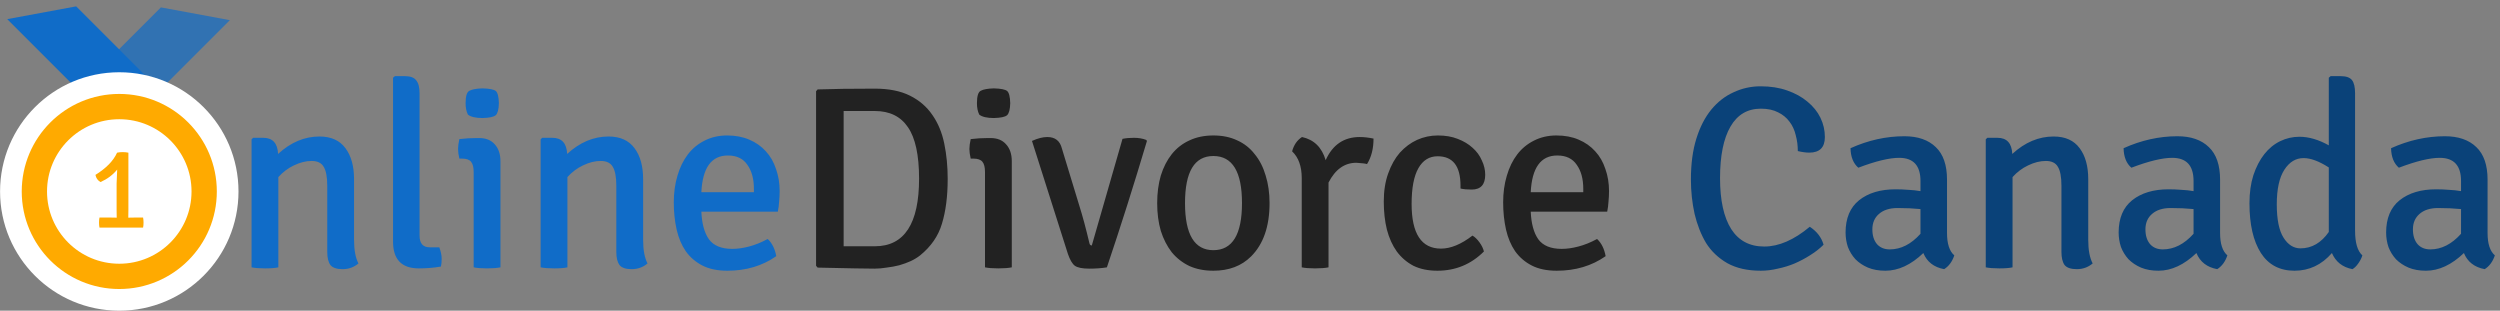
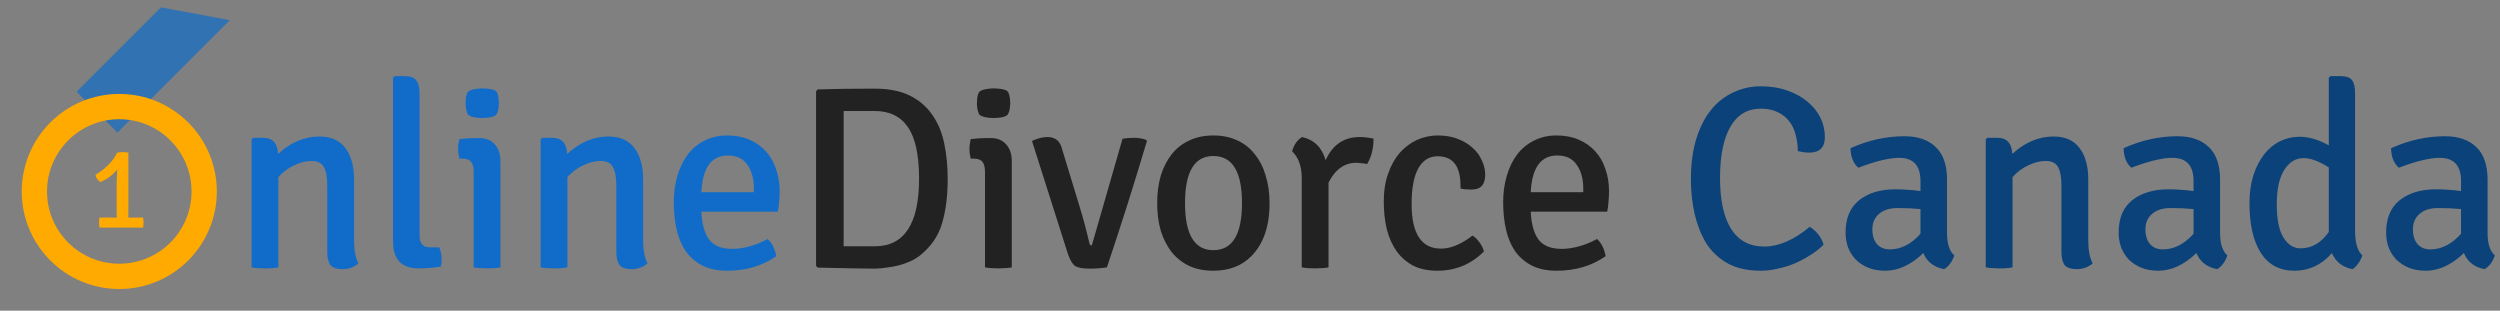
<svg xmlns="http://www.w3.org/2000/svg" width="346" height="43" viewBox="0 0 346 43" version="1.1">
  <rect x="0" y="0" width="346" height="43" fill="#808080" stroke="none" />
  <g id="Canvas" fill="none">
    <g id="Logo">
      <g id="nlineDivorce Canada">
        <path d="M 16.992 21.796L 16.992 30.184C 16.992 31.6 17.196 32.692 17.604 33.46C 16.98 33.988 16.248 34.252 15.408 34.252C 14.592 34.252 14.028 34.06 13.716 33.676C 13.428 33.268 13.284 32.668 13.284 31.876L 13.284 22.732C 13.284 21.484 13.116 20.596 12.78 20.068C 12.468 19.54 11.916 19.276 11.124 19.276C 10.332 19.276 9.516 19.48 8.676 19.888C 7.86 20.272 7.14 20.812 6.516 21.508L 6.516 34C 6.108 34.096 5.496 34.144 4.68 34.144C 4.296 34.144 3.948 34.132 3.636 34.108C 3.324 34.084 3.048 34.048 2.808 34L 2.808 16.288L 3.024 16.072L 4.428 16.072C 5.724 16.072 6.408 16.816 6.48 18.304C 8.232 16.696 10.14 15.892 12.204 15.892C 13.812 15.892 15.012 16.432 15.804 17.512C 16.596 18.568 16.992 19.996 16.992 21.796ZM 27.464 31.228L 28.796 31.228C 29.012 31.828 29.12 32.356 29.12 32.812C 29.12 33.268 29.084 33.628 29.012 33.892C 28.052 34.06 27.032 34.144 25.952 34.144C 23.576 34.144 22.388 32.908 22.388 30.436L 22.388 7.756L 22.64 7.54L 24.044 7.54C 24.788 7.54 25.304 7.732 25.592 8.116C 25.904 8.476 26.06 9.076 26.06 9.916L 26.06 29.608C 26.06 30.688 26.528 31.228 27.464 31.228ZM 37.254 19.312L 37.254 34C 36.798 34.096 36.174 34.144 35.382 34.144C 34.614 34.144 34.002 34.096 33.546 34L 33.546 20.824C 33.546 20.152 33.426 19.672 33.186 19.384C 32.946 19.096 32.538 18.952 31.962 18.952L 31.566 18.952C 31.446 18.424 31.386 17.98 31.386 17.62C 31.386 17.26 31.446 16.804 31.566 16.252C 32.358 16.156 33.114 16.108 33.834 16.108L 34.338 16.108C 35.25 16.108 35.958 16.396 36.462 16.972C 36.99 17.548 37.254 18.328 37.254 19.312ZM 32.754 12.868C 32.538 12.436 32.43 11.908 32.43 11.284C 32.43 10.3 32.61 9.724 32.97 9.556C 33.33 9.364 33.93 9.256 34.77 9.232C 35.73 9.256 36.342 9.376 36.606 9.592C 36.87 9.808 37.014 10.372 37.038 11.284C 37.014 12.148 36.87 12.7 36.606 12.94C 36.342 13.18 35.73 13.312 34.77 13.336C 33.834 13.336 33.162 13.18 32.754 12.868ZM 57 21.796L 57 30.184C 57 31.6 57.204 32.692 57.612 33.46C 56.988 33.988 56.256 34.252 55.416 34.252C 54.6 34.252 54.036 34.06 53.724 33.676C 53.436 33.268 53.292 32.668 53.292 31.876L 53.292 22.732C 53.292 21.484 53.124 20.596 52.788 20.068C 52.476 19.54 51.924 19.276 51.132 19.276C 50.34 19.276 49.524 19.48 48.684 19.888C 47.868 20.272 47.148 20.812 46.524 21.508L 46.524 34C 46.116 34.096 45.504 34.144 44.688 34.144C 44.304 34.144 43.956 34.132 43.644 34.108C 43.332 34.084 43.056 34.048 42.816 34L 42.816 16.288L 43.032 16.072L 44.436 16.072C 45.732 16.072 46.416 16.816 46.488 18.304C 48.24 16.696 50.148 15.892 52.212 15.892C 53.82 15.892 55.02 16.432 55.812 17.512C 56.604 18.568 57 19.996 57 21.796ZM 75.644 26.296L 65.06 26.296C 65.132 27.952 65.48 29.224 66.104 30.112C 66.752 31 67.832 31.444 69.344 31.444C 70.064 31.444 70.832 31.336 71.648 31.12C 72.488 30.904 73.352 30.556 74.24 30.076C 74.84 30.628 75.236 31.42 75.428 32.452C 73.508 33.796 71.252 34.468 68.66 34.468C 67.292 34.468 66.14 34.228 65.204 33.748C 64.268 33.268 63.5 32.608 62.9 31.768C 62.324 30.928 61.904 29.932 61.64 28.78C 61.376 27.604 61.244 26.344 61.244 25C 61.244 23.68 61.412 22.456 61.748 21.328C 62.084 20.176 62.564 19.192 63.188 18.376C 63.812 17.56 64.58 16.924 65.492 16.468C 66.428 15.988 67.472 15.748 68.624 15.748C 69.776 15.748 70.796 15.94 71.684 16.324C 72.596 16.708 73.364 17.248 73.988 17.944C 74.612 18.616 75.08 19.432 75.392 20.392C 75.728 21.328 75.896 22.348 75.896 23.452C 75.896 23.932 75.872 24.412 75.824 24.892C 75.8 25.348 75.74 25.816 75.644 26.296ZM 68.732 18.52C 66.452 18.52 65.228 20.212 65.06 23.596L 72.332 23.596L 72.332 23.128C 72.332 21.76 72.032 20.656 71.432 19.816C 70.856 18.952 69.956 18.52 68.732 18.52Z" transform="translate(32.008 3)" fill="#106CC8" />
        <path d="M 95.336 32.344C 94.976 32.632 94.544 32.896 94.04 33.136C 93.56 33.352 93.032 33.544 92.456 33.712C 91.88 33.856 91.292 33.964 90.692 34.036C 90.116 34.132 89.564 34.18 89.036 34.18C 88.484 34.18 87.56 34.168 86.264 34.144C 84.968 34.12 83.264 34.084 81.152 34.036L 80.936 33.784L 80.936 9.628L 81.152 9.376C 83.24 9.304 85.88 9.268 89.072 9.268C 91.016 9.268 92.636 9.592 93.932 10.24C 95.228 10.888 96.26 11.776 97.028 12.904C 97.82 14.032 98.372 15.364 98.684 16.9C 98.996 18.412 99.152 20.032 99.152 21.76C 99.152 24.16 98.888 26.224 98.36 27.952C 97.856 29.656 96.848 31.12 95.336 32.344ZM 89.072 12.364L 84.752 12.364L 84.752 31.084L 89.072 31.084C 93.152 31.084 95.192 27.964 95.192 21.724C 95.192 18.46 94.676 16.084 93.644 14.596C 92.636 13.108 91.112 12.364 89.072 12.364ZM 108.024 19.312L 108.024 34C 107.568 34.096 106.944 34.144 106.152 34.144C 105.384 34.144 104.772 34.096 104.316 34L 104.316 20.824C 104.316 20.152 104.196 19.672 103.956 19.384C 103.716 19.096 103.308 18.952 102.732 18.952L 102.336 18.952C 102.216 18.424 102.156 17.98 102.156 17.62C 102.156 17.26 102.216 16.804 102.336 16.252C 103.128 16.156 103.884 16.108 104.604 16.108L 105.108 16.108C 106.02 16.108 106.728 16.396 107.232 16.972C 107.76 17.548 108.024 18.328 108.024 19.312ZM 103.524 12.868C 103.308 12.436 103.2 11.908 103.2 11.284C 103.2 10.3 103.38 9.724 103.74 9.556C 104.1 9.364 104.7 9.256 105.54 9.232C 106.5 9.256 107.112 9.376 107.376 9.592C 107.64 9.808 107.784 10.372 107.808 11.284C 107.784 12.148 107.64 12.7 107.376 12.94C 107.112 13.18 106.5 13.312 105.54 13.336C 104.604 13.336 103.932 13.18 103.524 12.868ZM 119.098 30.976L 123.346 16.216C 123.802 16.12 124.33 16.072 124.93 16.072C 125.554 16.072 126.118 16.168 126.622 16.36L 126.73 16.504C 124.93 22.552 123.082 28.384 121.186 34C 120.49 34.12 119.674 34.18 118.738 34.18C 117.802 34.18 117.142 34.048 116.758 33.784C 116.398 33.52 116.074 32.968 115.786 32.128L 110.818 16.504C 111.61 16.144 112.318 15.964 112.942 15.964C 114.022 15.964 114.694 16.492 114.958 17.548L 117.37 25.468C 117.826 26.908 118.294 28.648 118.774 30.688C 118.822 30.88 118.93 30.976 119.098 30.976ZM 141.143 32.488C 139.822 33.808 138.082 34.468 135.922 34.468C 134.674 34.468 133.571 34.252 132.61 33.82C 131.651 33.364 130.835 32.728 130.163 31.912C 129.514 31.072 129.01 30.088 128.65 28.96C 128.314 27.808 128.146 26.524 128.146 25.108C 128.146 23.716 128.314 22.444 128.65 21.292C 129.01 20.14 129.514 19.156 130.163 18.34C 130.835 17.5 131.651 16.864 132.61 16.432C 133.571 15.976 134.674 15.748 135.922 15.748C 137.171 15.748 138.275 15.976 139.234 16.432C 140.194 16.864 140.998 17.5 141.646 18.34C 142.318 19.156 142.822 20.14 143.158 21.292C 143.519 22.444 143.699 23.716 143.699 25.108C 143.699 28.324 142.847 30.784 141.143 32.488ZM 135.922 18.592C 133.306 18.592 131.998 20.764 131.998 25.108C 131.998 29.452 133.306 31.624 135.922 31.624C 138.562 31.624 139.883 29.452 139.883 25.108C 139.883 20.764 138.562 18.592 135.922 18.592ZM 146.82 17.944C 147.06 17.056 147.516 16.396 148.188 15.964C 149.844 16.324 150.936 17.392 151.464 19.168C 152.424 17.032 153.996 15.964 156.18 15.964C 156.756 15.964 157.392 16.036 158.088 16.18C 158.088 17.572 157.788 18.748 157.188 19.708C 156.972 19.636 156.48 19.576 155.712 19.528C 154.08 19.528 152.796 20.44 151.86 22.264L 151.86 34C 151.404 34.096 150.78 34.144 149.988 34.144C 149.22 34.144 148.608 34.096 148.152 34L 148.152 21.652C 148.152 20.02 147.708 18.784 146.82 17.944ZM 170.126 23.092L 170.126 22.696C 170.126 19.984 169.07 18.628 166.958 18.628C 165.806 18.628 164.918 19.18 164.294 20.284C 163.67 21.388 163.358 23.032 163.358 25.216C 163.358 29.344 164.714 31.408 167.426 31.408C 168.77 31.408 170.222 30.808 171.782 29.608C 172.118 29.8 172.442 30.112 172.754 30.544C 173.066 30.976 173.27 31.396 173.366 31.804C 171.59 33.58 169.442 34.468 166.922 34.468C 165.65 34.468 164.546 34.24 163.61 33.784C 162.698 33.304 161.93 32.644 161.306 31.804C 160.706 30.964 160.25 29.956 159.938 28.78C 159.65 27.604 159.506 26.308 159.506 24.892C 159.506 23.428 159.71 22.132 160.118 21.004C 160.526 19.852 161.066 18.892 161.738 18.124C 162.434 17.356 163.226 16.768 164.114 16.36C 165.026 15.952 165.986 15.748 166.994 15.748C 168.026 15.748 168.938 15.904 169.73 16.216C 170.546 16.528 171.23 16.936 171.782 17.44C 172.358 17.944 172.79 18.532 173.078 19.204C 173.39 19.852 173.546 20.512 173.546 21.184C 173.546 22.552 172.922 23.236 171.674 23.236C 171.05 23.236 170.534 23.188 170.126 23.092ZM 190.429 26.296L 179.845 26.296C 179.917 27.952 180.265 29.224 180.889 30.112C 181.537 31 182.617 31.444 184.129 31.444C 184.849 31.444 185.617 31.336 186.433 31.12C 187.273 30.904 188.137 30.556 189.025 30.076C 189.625 30.628 190.021 31.42 190.213 32.452C 188.293 33.796 186.037 34.468 183.445 34.468C 182.077 34.468 180.925 34.228 179.989 33.748C 179.053 33.268 178.285 32.608 177.685 31.768C 177.109 30.928 176.689 29.932 176.425 28.78C 176.161 27.604 176.029 26.344 176.029 25C 176.029 23.68 176.197 22.456 176.533 21.328C 176.869 20.176 177.349 19.192 177.973 18.376C 178.597 17.56 179.365 16.924 180.277 16.468C 181.213 15.988 182.257 15.748 183.409 15.748C 184.561 15.748 185.581 15.94 186.469 16.324C 187.381 16.708 188.149 17.248 188.773 17.944C 189.397 18.616 189.865 19.432 190.177 20.392C 190.513 21.328 190.681 22.348 190.681 23.452C 190.681 23.932 190.657 24.412 190.609 24.892C 190.585 25.348 190.525 25.816 190.429 26.296ZM 183.517 18.52C 181.237 18.52 180.013 20.212 179.845 23.596L 187.117 23.596L 187.117 23.128C 187.117 21.76 186.817 20.656 186.217 19.816C 185.641 18.952 184.741 18.52 183.517 18.52Z" transform="translate(32.008 3)" fill="#222222" />
        <path d="M 216.81 17.908C 216.81 17.14 216.714 16.408 216.522 15.712C 216.354 14.992 216.066 14.368 215.658 13.84C 215.25 13.288 214.722 12.856 214.074 12.544C 213.426 12.208 212.634 12.04 211.698 12.04C 209.85 12.04 208.446 12.868 207.486 14.524C 206.526 16.18 206.046 18.556 206.046 21.652C 206.046 24.724 206.562 27.076 207.594 28.708C 208.626 30.316 210.15 31.12 212.166 31.12C 214.182 31.12 216.282 30.208 218.466 28.384C 219.45 29.032 220.086 29.86 220.374 30.868C 219.846 31.396 219.234 31.876 218.538 32.308C 217.866 32.74 217.146 33.124 216.378 33.46C 215.634 33.772 214.854 34.012 214.038 34.18C 213.246 34.372 212.466 34.468 211.698 34.468C 209.85 34.468 208.302 34.12 207.054 33.424C 205.806 32.704 204.822 31.768 204.102 30.616C 203.406 29.44 202.878 28.096 202.518 26.584C 202.182 25.048 202.014 23.464 202.014 21.832C 202.014 19.672 202.266 17.788 202.77 16.18C 203.274 14.572 203.958 13.24 204.822 12.184C 205.71 11.104 206.742 10.3 207.918 9.772C 209.094 9.22 210.342 8.944 211.662 8.944C 213.03 8.944 214.254 9.136 215.334 9.52C 216.438 9.904 217.374 10.42 218.142 11.068C 218.934 11.716 219.534 12.46 219.942 13.3C 220.35 14.14 220.554 15.028 220.554 15.964C 220.554 17.404 219.834 18.124 218.394 18.124C 217.938 18.124 217.41 18.052 216.81 17.908ZM 238.467 32.344C 238.179 33.208 237.711 33.844 237.063 34.252C 235.647 33.988 234.687 33.244 234.183 32.02C 232.479 33.652 230.727 34.468 228.927 34.468C 228.015 34.468 227.211 34.324 226.515 34.036C 225.843 33.748 225.267 33.364 224.787 32.884C 224.331 32.38 223.983 31.816 223.743 31.192C 223.527 30.544 223.419 29.872 223.419 29.176C 223.419 27.208 224.043 25.72 225.291 24.712C 226.563 23.704 228.243 23.2 230.331 23.2C 230.931 23.2 231.519 23.224 232.095 23.272C 232.671 23.296 233.235 23.356 233.787 23.452L 233.787 22.048C 233.787 19.912 232.803 18.844 230.835 18.844C 229.467 18.844 227.583 19.3 225.183 20.212C 224.487 19.612 224.127 18.712 224.103 17.512C 226.551 16.408 229.035 15.856 231.555 15.856C 233.427 15.856 234.879 16.36 235.911 17.368C 236.943 18.352 237.459 19.852 237.459 21.868L 237.459 29.248C 237.459 30.736 237.795 31.768 238.467 32.344ZM 229.539 31.516C 231.075 31.516 232.491 30.796 233.787 29.356L 233.787 25.936C 233.307 25.888 232.803 25.852 232.275 25.828C 231.747 25.804 231.195 25.792 230.619 25.792C 229.515 25.792 228.651 26.068 228.027 26.62C 227.427 27.148 227.127 27.856 227.127 28.744C 227.127 29.608 227.343 30.292 227.775 30.796C 228.207 31.276 228.795 31.516 229.539 31.516ZM 257.004 21.796L 257.004 30.184C 257.004 31.6 257.208 32.692 257.616 33.46C 256.992 33.988 256.26 34.252 255.42 34.252C 254.604 34.252 254.04 34.06 253.728 33.676C 253.44 33.268 253.296 32.668 253.296 31.876L 253.296 22.732C 253.296 21.484 253.128 20.596 252.792 20.068C 252.48 19.54 251.928 19.276 251.136 19.276C 250.344 19.276 249.528 19.48 248.688 19.888C 247.872 20.272 247.152 20.812 246.528 21.508L 246.528 34C 246.12 34.096 245.508 34.144 244.692 34.144C 244.308 34.144 243.96 34.132 243.648 34.108C 243.336 34.084 243.06 34.048 242.82 34L 242.82 16.288L 243.036 16.072L 244.44 16.072C 245.736 16.072 246.42 16.816 246.492 18.304C 248.244 16.696 250.152 15.892 252.216 15.892C 253.824 15.892 255.024 16.432 255.816 17.512C 256.608 18.568 257.004 19.996 257.004 21.796ZM 276.26 32.344C 275.972 33.208 275.504 33.844 274.856 34.252C 273.44 33.988 272.48 33.244 271.976 32.02C 270.272 33.652 268.52 34.468 266.72 34.468C 265.808 34.468 265.004 34.324 264.308 34.036C 263.636 33.748 263.06 33.364 262.58 32.884C 262.124 32.38 261.776 31.816 261.536 31.192C 261.32 30.544 261.212 29.872 261.212 29.176C 261.212 27.208 261.836 25.72 263.084 24.712C 264.356 23.704 266.036 23.2 268.124 23.2C 268.724 23.2 269.312 23.224 269.888 23.272C 270.464 23.296 271.028 23.356 271.58 23.452L 271.58 22.048C 271.58 19.912 270.596 18.844 268.628 18.844C 267.26 18.844 265.376 19.3 262.976 20.212C 262.28 19.612 261.92 18.712 261.896 17.512C 264.344 16.408 266.828 15.856 269.348 15.856C 271.22 15.856 272.672 16.36 273.704 17.368C 274.736 18.352 275.252 19.852 275.252 21.868L 275.252 29.248C 275.252 30.736 275.588 31.768 276.26 32.344ZM 267.332 31.516C 268.868 31.516 270.284 30.796 271.58 29.356L 271.58 25.936C 271.1 25.888 270.596 25.852 270.068 25.828C 269.54 25.804 268.988 25.792 268.412 25.792C 267.308 25.792 266.444 26.068 265.82 26.62C 265.22 27.148 264.92 27.856 264.92 28.744C 264.92 29.608 265.136 30.292 265.568 30.796C 266 31.276 266.588 31.516 267.332 31.516ZM 286.23 15.928C 287.526 15.928 288.882 16.324 290.298 17.116L 290.298 7.756L 290.55 7.54L 291.954 7.54C 292.698 7.54 293.214 7.72 293.502 8.08C 293.79 8.44 293.934 9.052 293.934 9.916L 293.934 28.924C 293.934 30.604 294.27 31.744 294.942 32.344C 294.846 32.68 294.666 33.04 294.402 33.424C 294.138 33.808 293.862 34.084 293.574 34.252C 292.206 33.988 291.258 33.244 290.73 32.02C 289.314 33.652 287.586 34.468 285.546 34.468C 283.506 34.468 281.958 33.652 280.902 32.02C 279.846 30.364 279.318 28.072 279.318 25.144C 279.318 23.68 279.498 22.384 279.858 21.256C 280.242 20.104 280.746 19.132 281.37 18.34C 281.994 17.548 282.726 16.948 283.566 16.54C 284.406 16.132 285.294 15.928 286.23 15.928ZM 286.374 31.372C 287.934 31.372 289.242 30.616 290.298 29.104L 290.298 20.176C 288.954 19.312 287.79 18.88 286.806 18.88C 285.726 18.88 284.838 19.42 284.142 20.5C 283.446 21.58 283.098 23.176 283.098 25.288C 283.098 27.376 283.41 28.912 284.034 29.896C 284.658 30.88 285.438 31.372 286.374 31.372ZM 313.28 32.344C 312.992 33.208 312.524 33.844 311.876 34.252C 310.46 33.988 309.5 33.244 308.996 32.02C 307.292 33.652 305.54 34.468 303.74 34.468C 302.828 34.468 302.024 34.324 301.328 34.036C 300.656 33.748 300.08 33.364 299.6 32.884C 299.144 32.38 298.796 31.816 298.556 31.192C 298.34 30.544 298.232 29.872 298.232 29.176C 298.232 27.208 298.856 25.72 300.104 24.712C 301.376 23.704 303.056 23.2 305.144 23.2C 305.744 23.2 306.332 23.224 306.908 23.272C 307.484 23.296 308.048 23.356 308.6 23.452L 308.6 22.048C 308.6 19.912 307.616 18.844 305.648 18.844C 304.28 18.844 302.396 19.3 299.996 20.212C 299.3 19.612 298.94 18.712 298.916 17.512C 301.364 16.408 303.848 15.856 306.368 15.856C 308.24 15.856 309.692 16.36 310.724 17.368C 311.756 18.352 312.272 19.852 312.272 21.868L 312.272 29.248C 312.272 30.736 312.608 31.768 313.28 32.344ZM 304.352 31.516C 305.888 31.516 307.304 30.796 308.6 29.356L 308.6 25.936C 308.12 25.888 307.616 25.852 307.088 25.828C 306.56 25.804 306.008 25.792 305.432 25.792C 304.328 25.792 303.464 26.068 302.84 26.62C 302.24 27.148 301.94 27.856 301.94 28.744C 301.94 29.608 302.156 30.292 302.588 30.796C 303.02 31.276 303.608 31.516 304.352 31.516Z" transform="translate(32.008 3)" fill="#0A4279" />
      </g>
      <g id="Group">
        <g id="Rectangle 14" opacity="0.7">
          <path d="M 0 0L 8 5.499L 8 22L 2.42032e-08 22L 0 0Z" transform="matrix(-0.707 -0.707 -0.707 0.707 31.812 2.79)" fill="#106CC8" />
        </g>
        <g id="Rectangle 14_2">
-           <path d="M 0 0L 8 5.499L 8 22L 0 22L 0 0Z" transform="matrix(0.707 -0.707 0.707 0.707 1 2.649)" fill="#106CC8" />
-         </g>
+           </g>
        <g id="Ellipse 2">
-           <path fill-rule="evenodd" clip-rule="evenodd" d="M 28.5 13.5C 28.5 21.784 21.784 28.5 13.5 28.5C 5.216 28.5 -1.5 21.784 -1.5 13.5C -1.5 5.216 5.216 -1.5 13.5 -1.5C 21.784 -1.5 28.5 5.216 28.5 13.5Z" transform="translate(3.008 13)" fill="white" />
-           <path fill-rule="evenodd" clip-rule="evenodd" d="M 28.5 13.5C 28.5 21.784 21.784 28.5 13.5 28.5C 5.216 28.5 -1.5 21.784 -1.5 13.5C -1.5 5.216 5.216 -1.5 13.5 -1.5C 21.784 -1.5 28.5 5.216 28.5 13.5Z" stroke-width="3" stroke-miterlimit="8" transform="translate(3.008 13)" stroke="white" />
-         </g>
+           </g>
        <g id="Ellipse 2_2">
          <circle cx="13.5" cy="13.5" r="11.75" stroke-width="3.5" transform="translate(3.008 13)" stroke="#FFAA00" />
        </g>
        <g id="1">
          <path d="M 4.146 13.624L 4.13 12.552L 4.13 8.904C 4.13 8.733 4.156 8.088 4.21 6.968C 3.612 7.704 2.844 8.28 1.906 8.696C 1.522 8.483 1.287 8.152 1.202 7.704C 2.695 6.776 3.692 5.752 4.194 4.632C 4.418 4.579 4.674 4.552 4.962 4.552C 5.26 4.552 5.527 4.579 5.762 4.632L 5.762 12.552L 5.746 13.624L 6.69 13.608L 7.794 13.608C 7.836 13.811 7.858 14.045 7.858 14.312C 7.858 14.568 7.836 14.797 7.794 15L 1.762 15C 1.719 14.787 1.698 14.552 1.698 14.296C 1.698 14.04 1.719 13.811 1.762 13.608L 3.234 13.608L 4.146 13.624Z" transform="translate(12.008 16.5)" fill="#FFAA00" />
        </g>
      </g>
    </g>
  </g>
</svg>